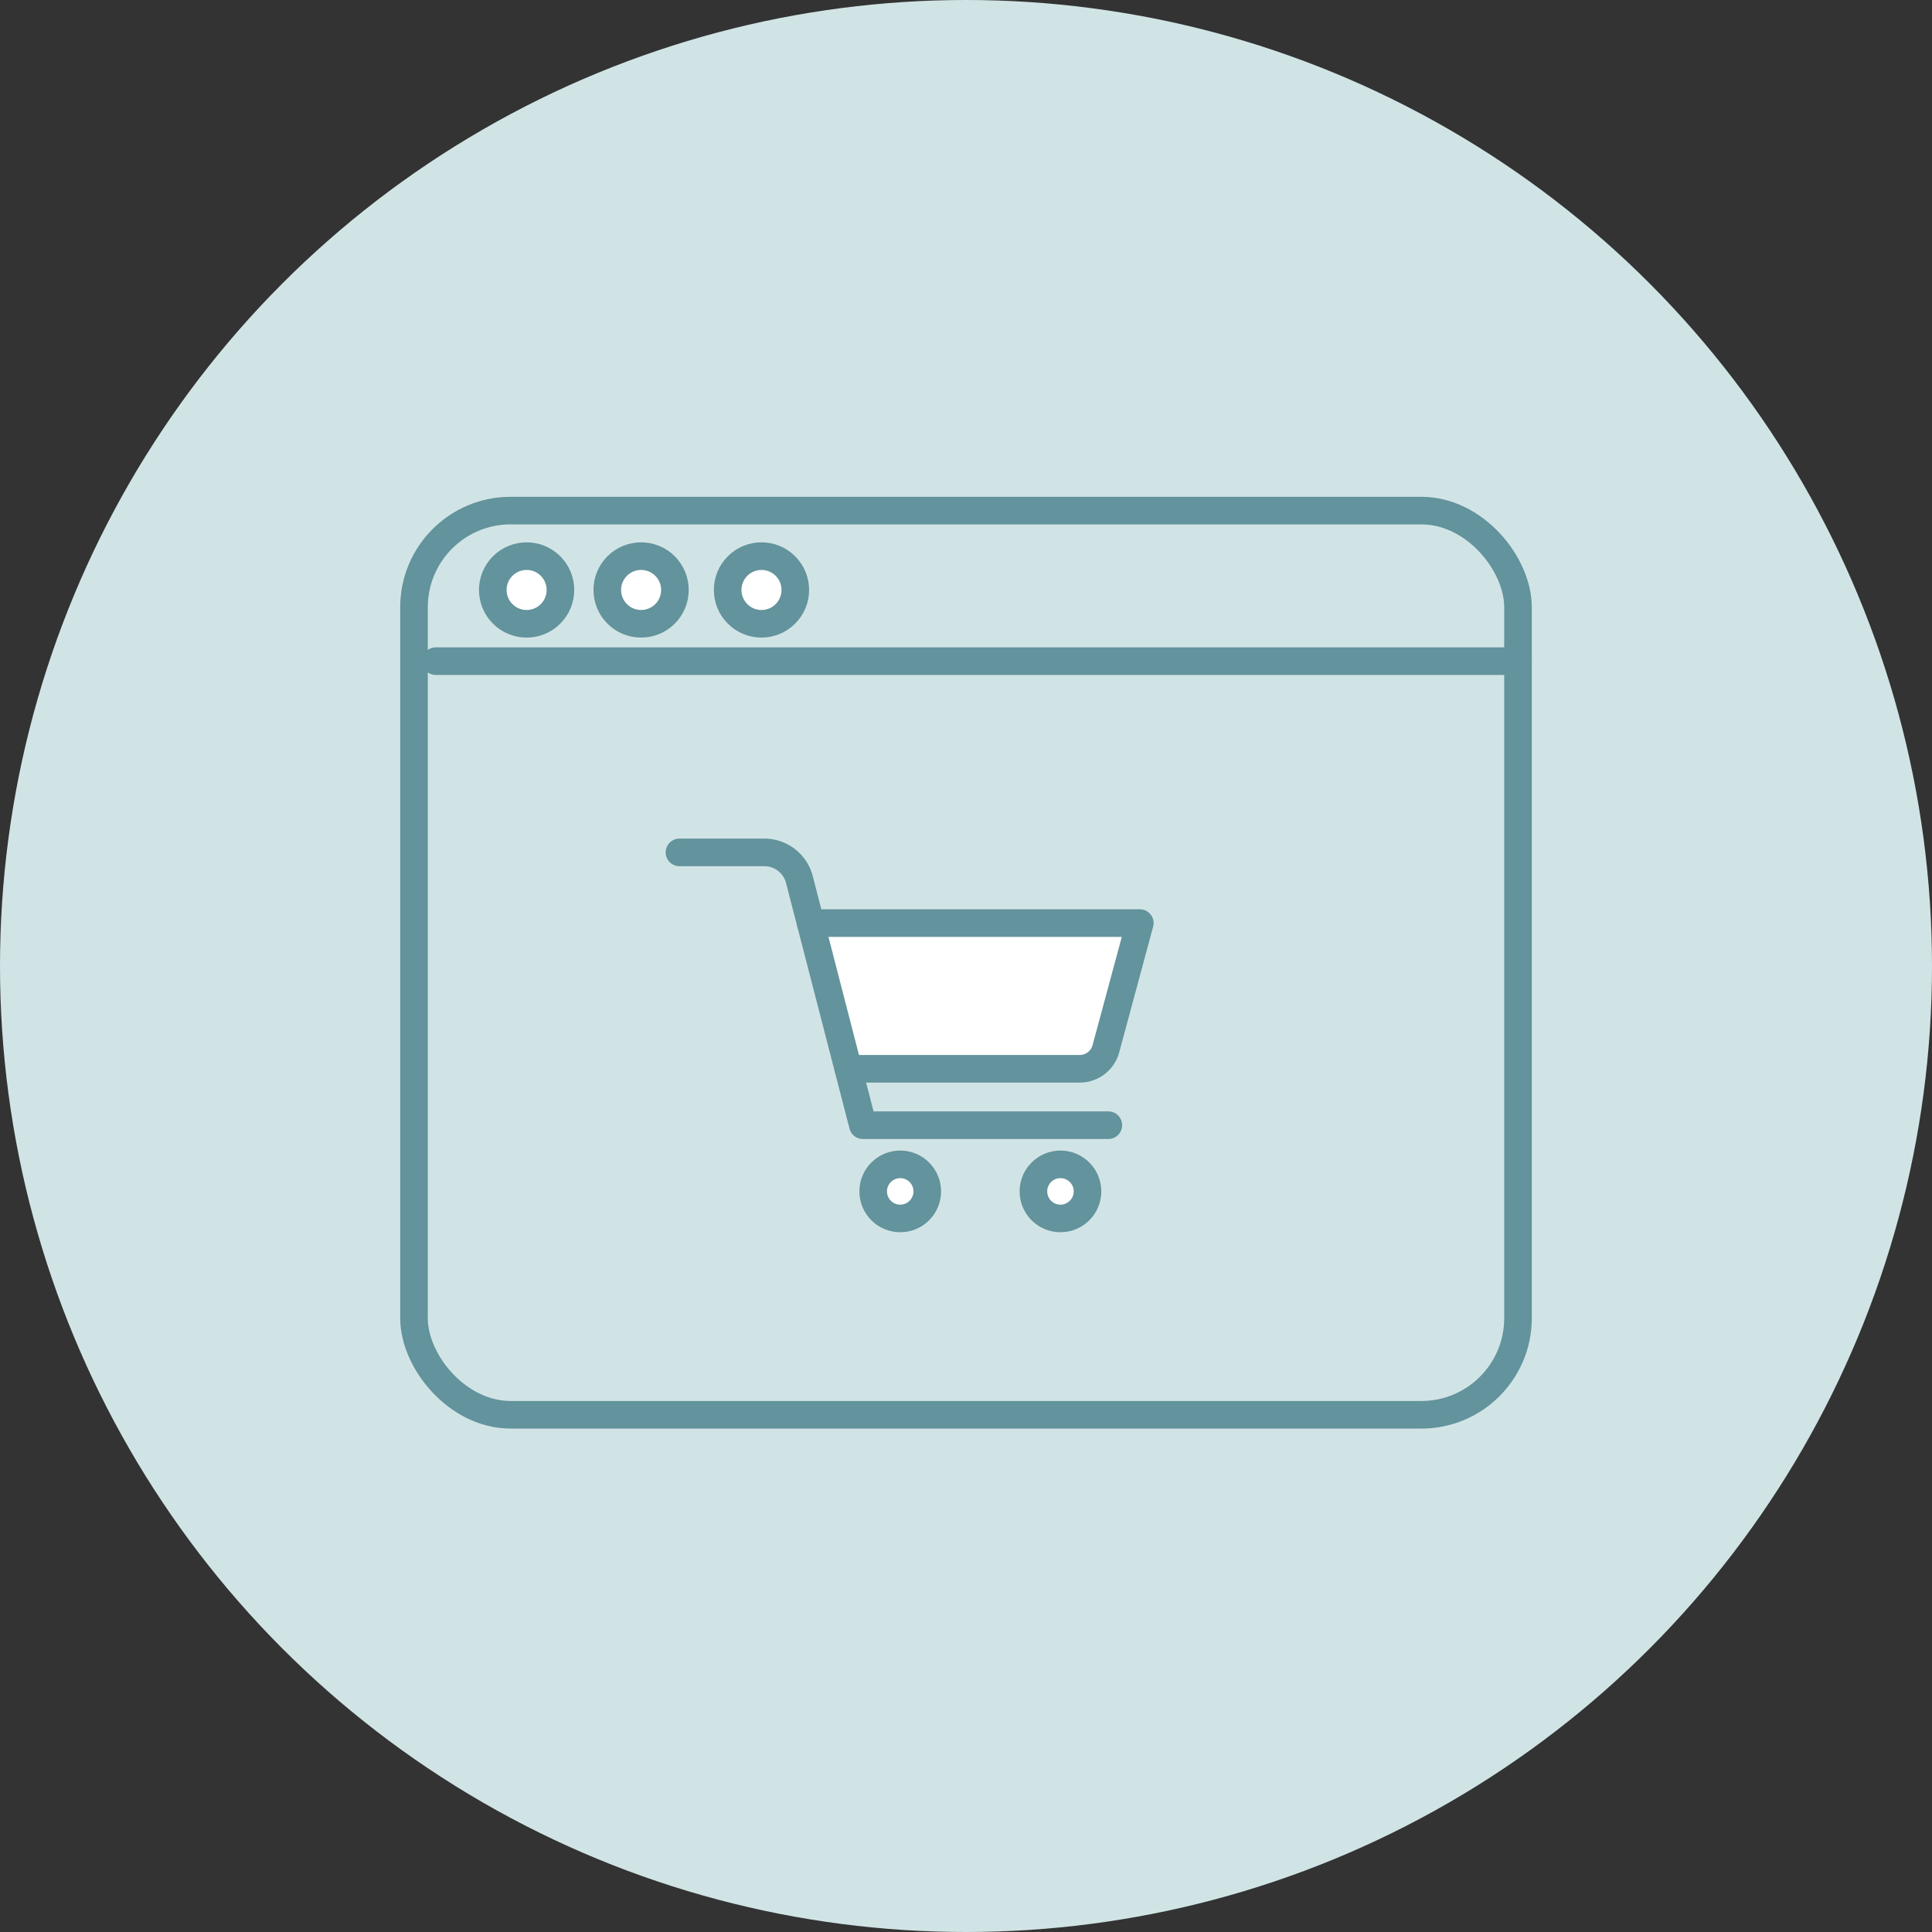
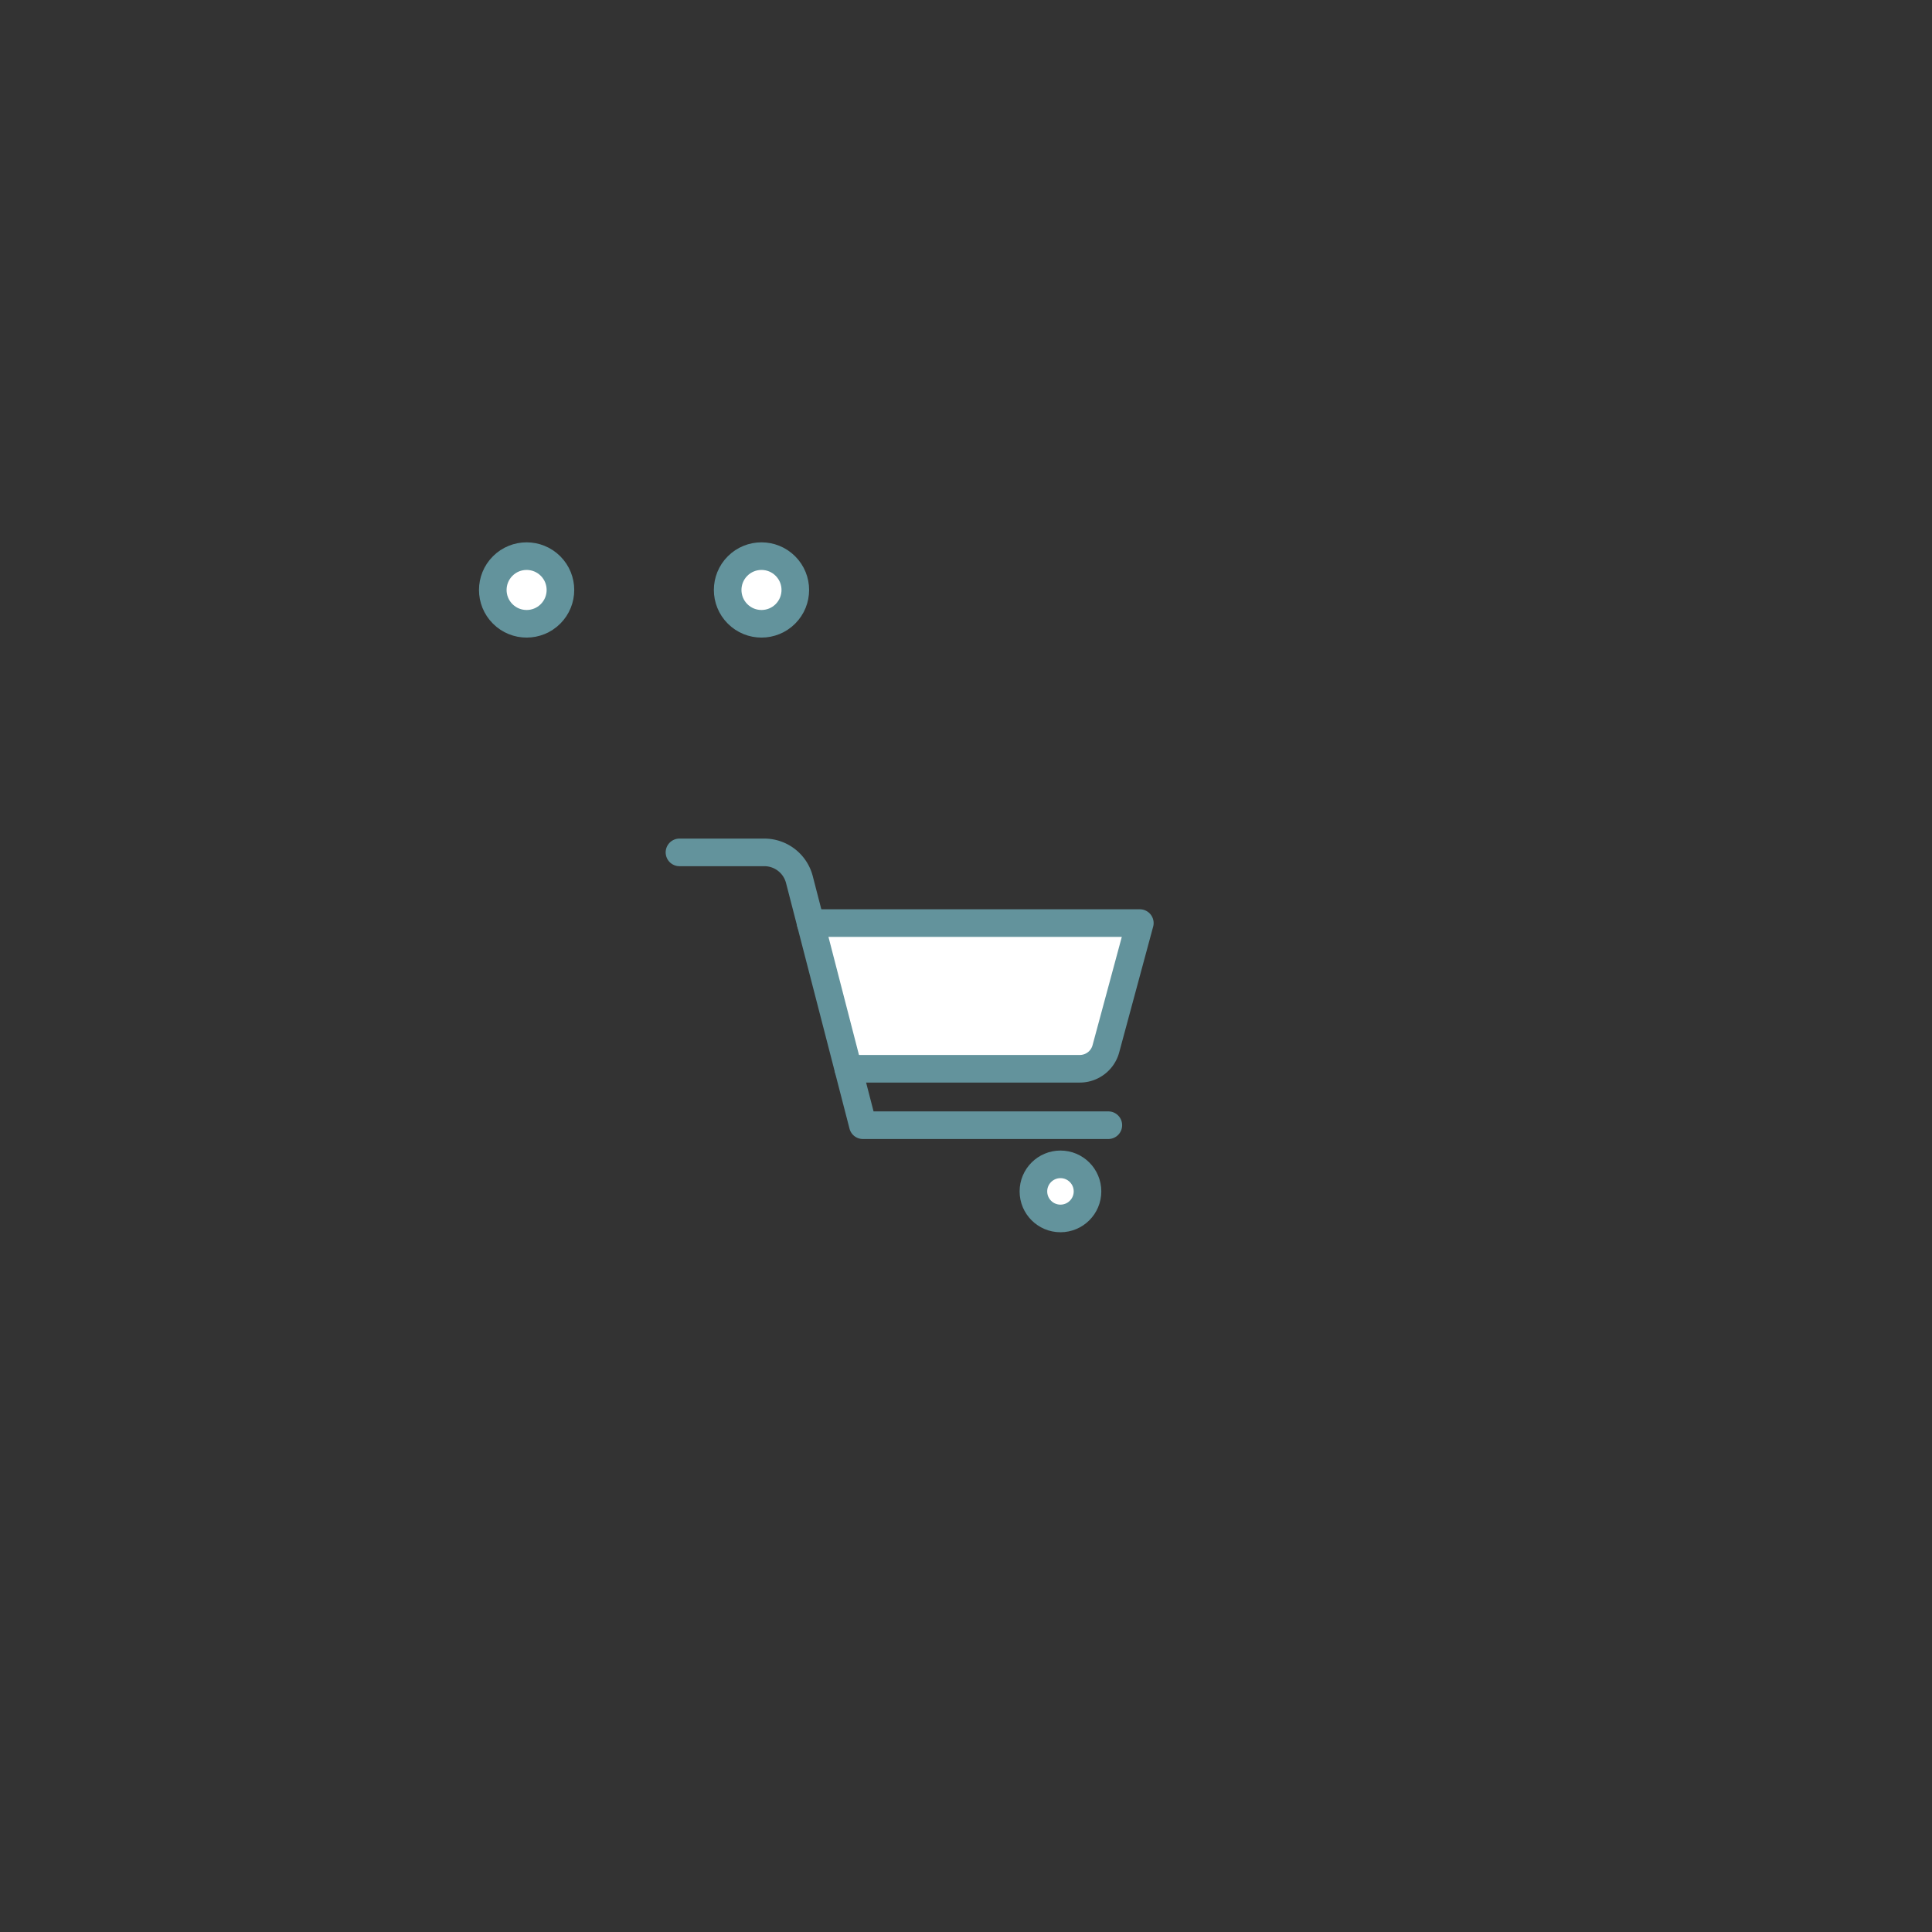
<svg xmlns="http://www.w3.org/2000/svg" width="140" height="140" viewBox="0 0 140 140">
  <rect x="0" y="0" width="140" height="140" fill="#333333" stroke="none" />
  <g id="top_beginners02" transform="translate(-930 -2134)">
-     <circle id="作業着を着た男性と赤いハートマーク" cx="70" cy="70" r="70" transform="translate(930 2134)" fill="#d1e4e5" />
    <g id="グループ_6839" data-name="グループ 6839" transform="translate(458.93 -1293.83)">
-       <rect id="長方形_2208" data-name="長方形 2208" width="80" height="65.52" rx="7" transform="translate(501.07 3464.83)" fill="none" stroke="#63939c" stroke-linecap="round" stroke-linejoin="round" stroke-width="2" />
-       <line id="線_242" data-name="線 242" x2="78.423" transform="translate(502.647 3475.739)" fill="none" stroke="#63939c" stroke-linecap="round" stroke-linejoin="round" stroke-width="2" />
      <circle id="楕円形_50" data-name="楕円形 50" cx="2.451" cy="2.451" r="2.451" transform="translate(505.764 3470.581) rotate(-45)" fill="#fff" stroke="#63939c" stroke-width="2" />
-       <circle id="楕円形_51" data-name="楕円形 51" cx="2.451" cy="2.451" r="2.451" transform="translate(514.061 3470.581) rotate(-45)" fill="#fff" stroke="#63939c" stroke-width="2" />
      <circle id="楕円形_52" data-name="楕円形 52" cx="2.451" cy="2.451" r="2.451" transform="translate(522.784 3470.581) rotate(-45)" fill="#fff" stroke="#63939c" stroke-width="2" />
      <g id="グループ_6838" data-name="グループ 6838" transform="translate(520.307 3489.597)">
-         <circle id="楕円形_53" data-name="楕円形 53" cx="1.96" cy="1.96" r="1.96" transform="translate(14.037 22.606)" fill="#fff" stroke="#63939c" stroke-linecap="round" stroke-linejoin="round" stroke-width="2" />
        <circle id="楕円形_54" data-name="楕円形 54" cx="1.96" cy="1.96" r="1.96" transform="translate(25.648 22.606)" fill="#fff" stroke="#63939c" stroke-linecap="round" stroke-linejoin="round" stroke-width="2" />
        <path id="パス_1007" data-name="パス 1007" d="M669.313,3610.528h23.853l-2.46,9.11a1.957,1.957,0,0,1-1.889,1.447H672.043" transform="translate(-659.807 -3605.405)" fill="#fff" stroke="#63939c" stroke-linecap="round" stroke-linejoin="round" stroke-width="2" />
        <path id="パス_1006" data-name="パス 1006" d="M613.67,3580.54h6.147a2.627,2.627,0,0,1,2.543,1.969l4.6,17.8h17.787" transform="translate(-613.67 -3580.54)" fill="none" stroke="#63939c" stroke-linecap="round" stroke-linejoin="round" stroke-width="2" />
      </g>
    </g>
  </g>
</svg>